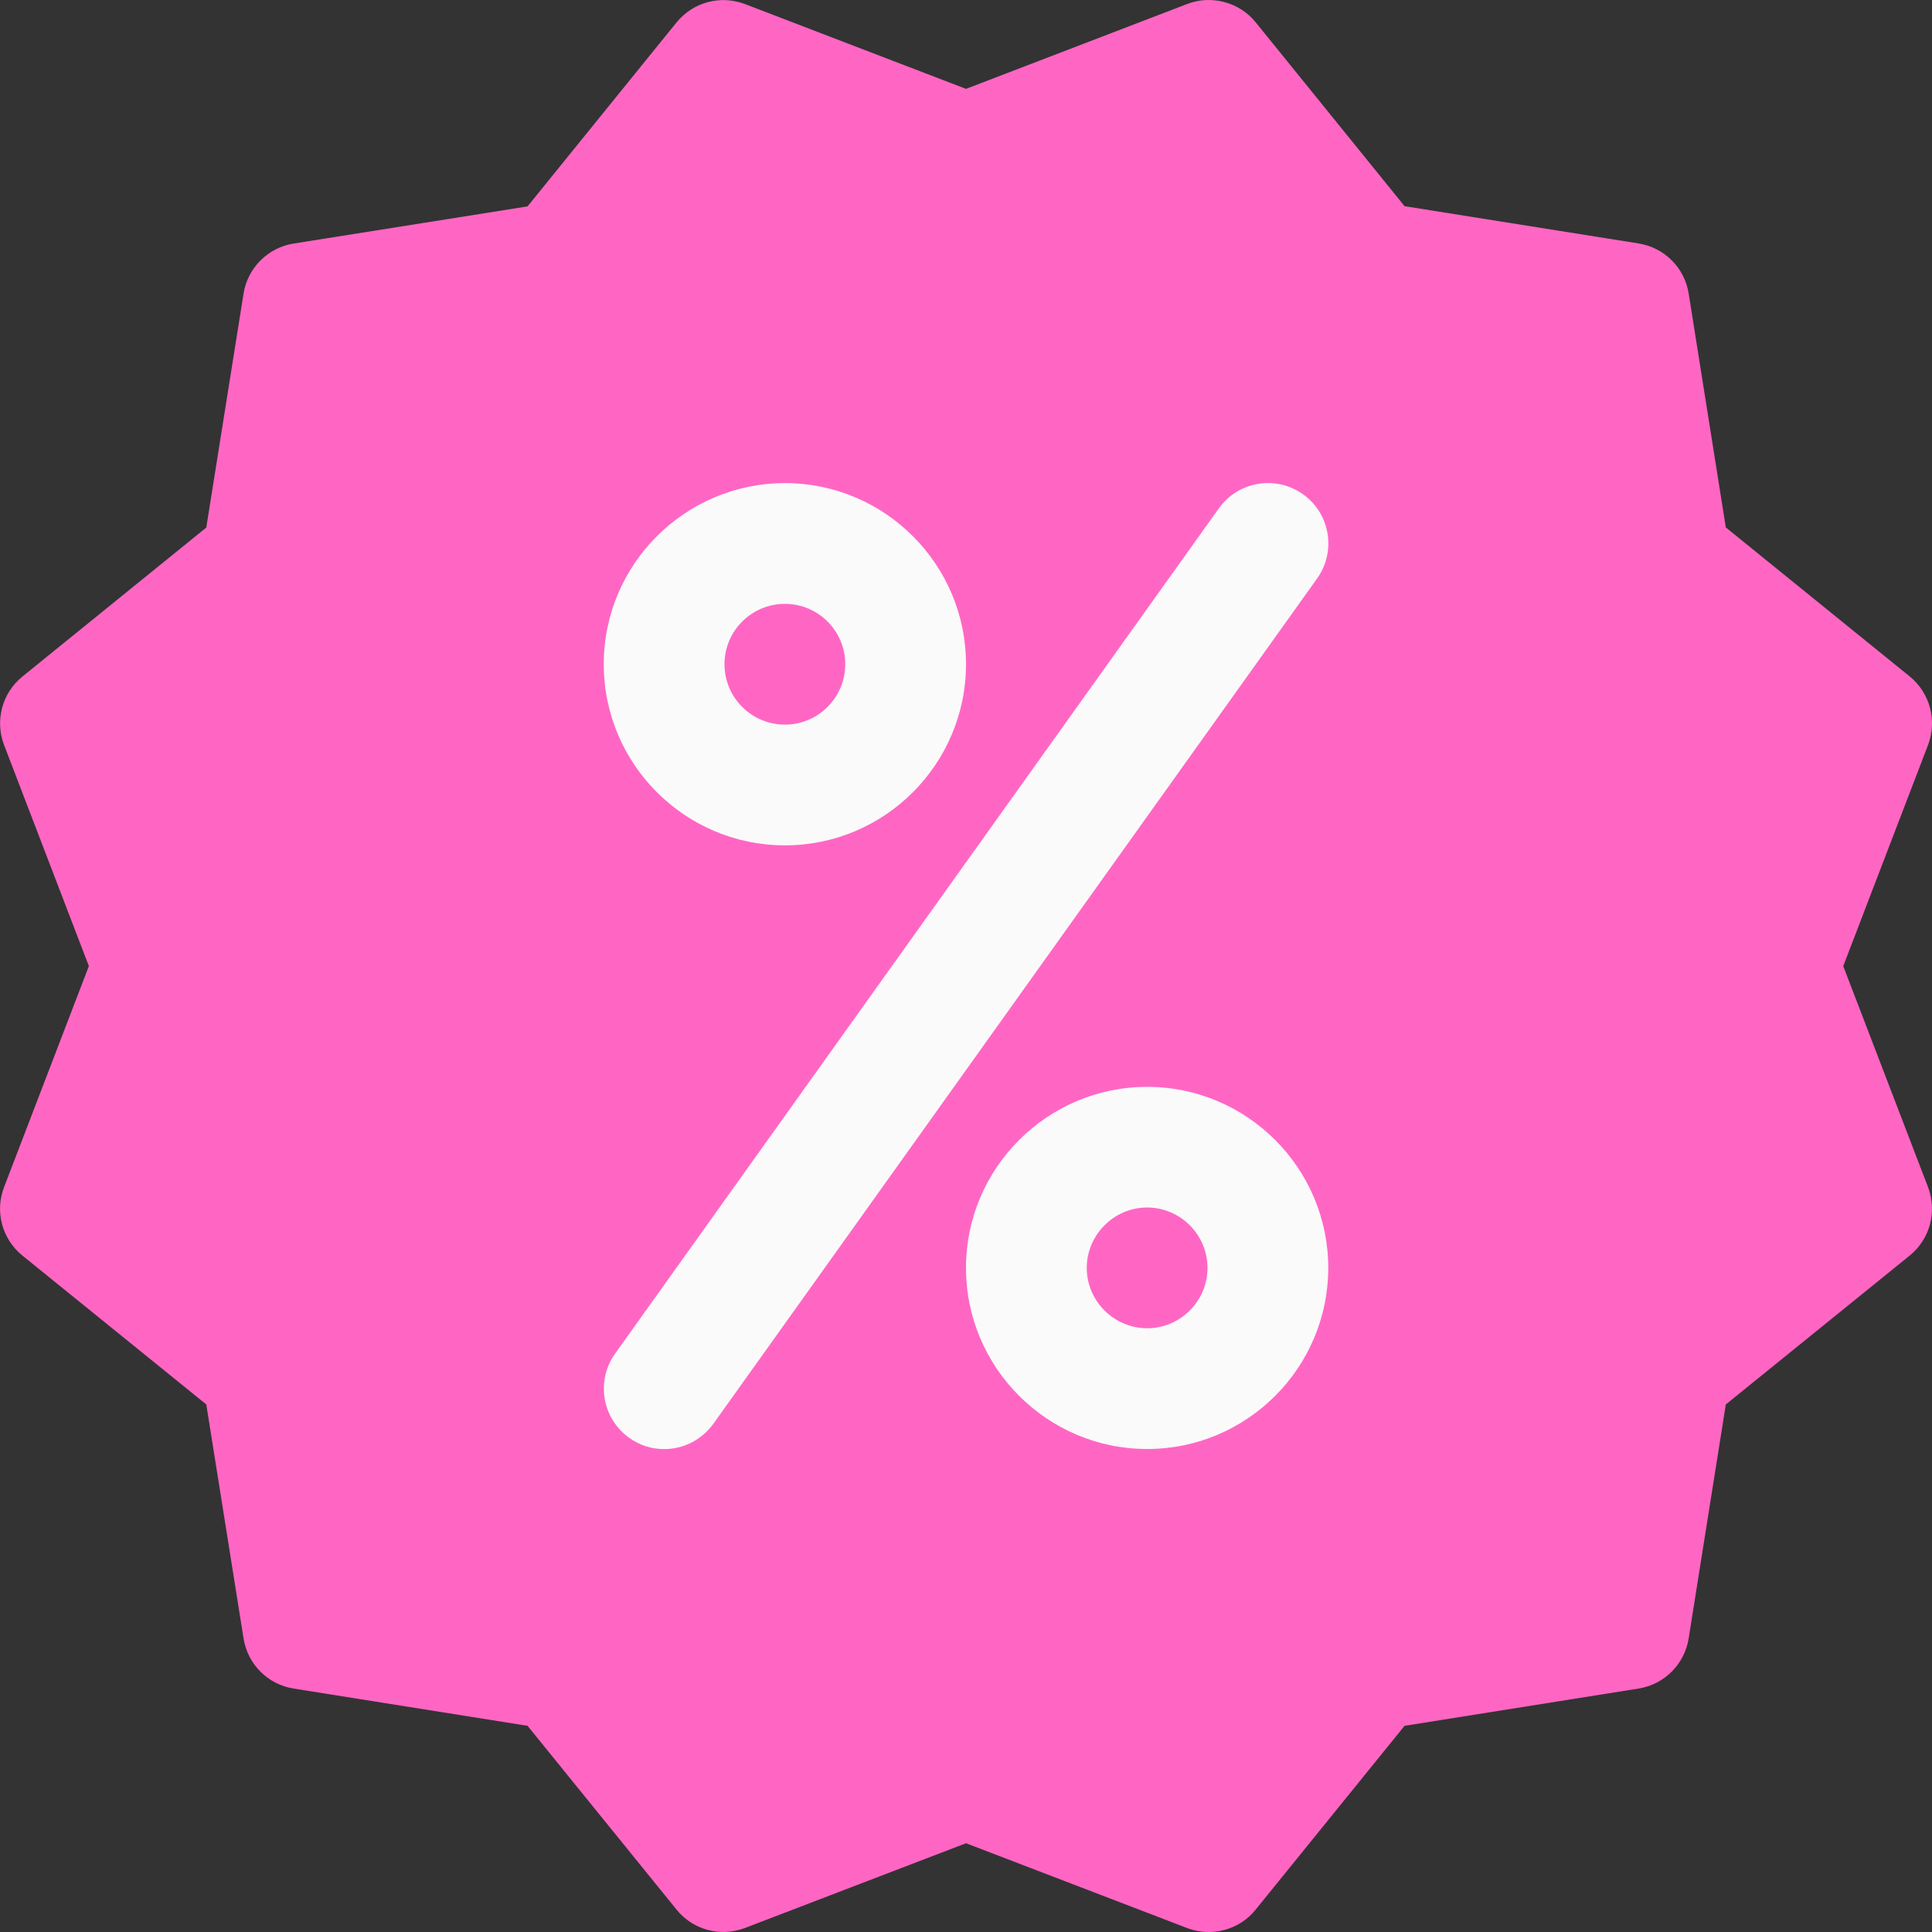
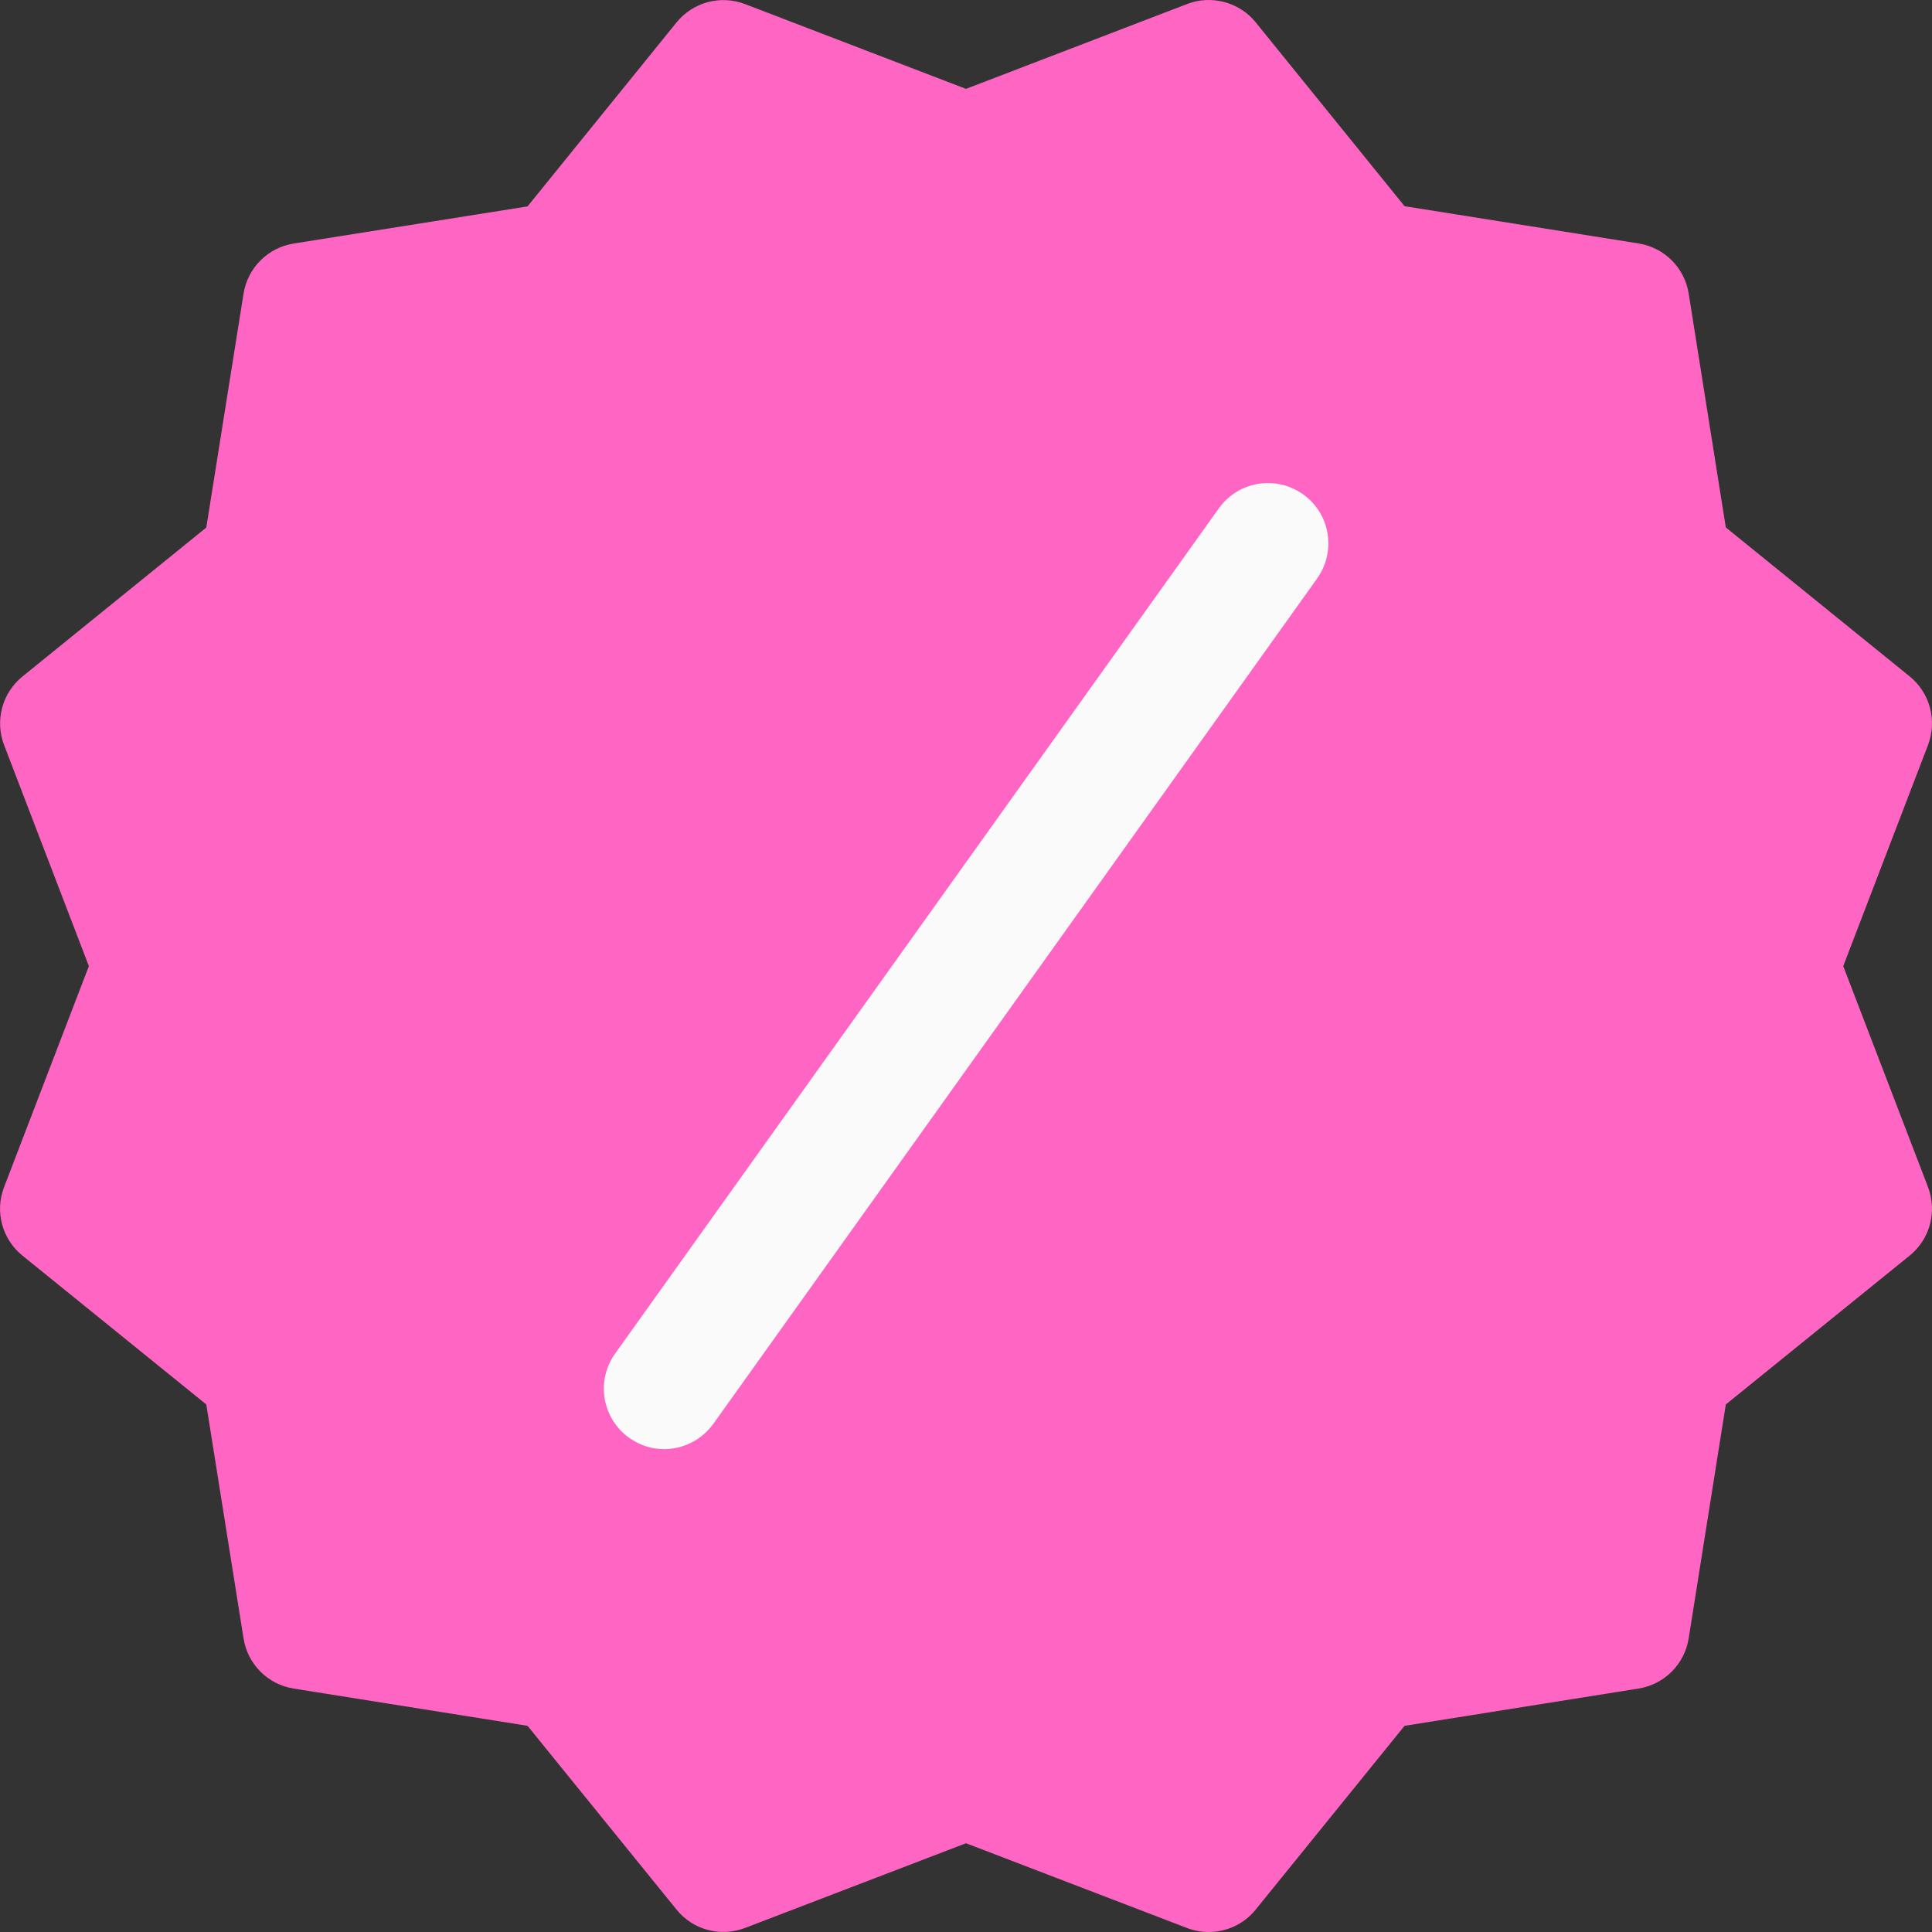
<svg xmlns="http://www.w3.org/2000/svg" width="18" height="18" viewBox="0 0 18 18" fill="none">
  <rect x="0" y="0" width="18" height="18" fill="#333333" stroke="none" />
  <g clip-path="url(#clip0_312_1961)">
    <path d="M17.173 9.001L17.963 6.941C18.049 6.714 17.982 6.456 17.792 6.302L16.079 4.914L15.733 2.735C15.695 2.494 15.506 2.306 15.265 2.268L13.086 1.921L11.699 0.208C11.546 0.018 11.283 -0.049 11.061 0.037L9 0.828L6.941 0.038C6.712 -0.049 6.457 0.02 6.303 0.209L4.915 1.923L2.736 2.269C2.496 2.307 2.307 2.496 2.269 2.736L1.922 4.915L0.209 6.303C0.02 6.456 -0.049 6.714 0.038 6.941L0.828 9.001L0.038 11.06C-0.05 11.288 0.02 11.545 0.209 11.698L1.922 13.085L2.269 15.264C2.307 15.505 2.495 15.694 2.736 15.732L4.915 16.079L6.303 17.791C6.457 17.982 6.714 18.049 6.942 17.962L9 17.173L11.06 17.963C11.125 17.988 11.193 18 11.261 18C11.427 18 11.59 17.927 11.699 17.791L13.086 16.079L15.265 15.732C15.506 15.694 15.695 15.505 15.733 15.264L16.079 13.085L17.792 11.698C17.982 11.544 18.049 11.288 17.963 11.06L17.173 9.001Z" fill="#FF66C4" />
-     <path d="M7.313 7.876C6.383 7.876 5.625 7.119 5.625 6.188C5.625 5.258 6.383 4.501 7.313 4.501C8.243 4.501 9 5.258 9 6.188C9 7.119 8.243 7.876 7.313 7.876ZM7.313 5.626C7.002 5.626 6.75 5.878 6.75 6.188C6.75 6.499 7.002 6.751 7.313 6.751C7.623 6.751 7.875 6.499 7.875 6.188C7.875 5.878 7.623 5.626 7.313 5.626Z" fill="#FAFAFA" />
-     <path d="M10.688 13.5C9.758 13.5 9 12.743 9 11.813C9 10.883 9.758 10.126 10.688 10.126C11.618 10.126 12.375 10.883 12.375 11.813C12.375 12.743 11.618 13.5 10.688 13.5ZM10.688 11.25C10.379 11.25 10.125 11.504 10.125 11.813C10.125 12.122 10.379 12.375 10.688 12.375C10.997 12.375 11.25 12.122 11.25 11.813C11.25 11.504 10.997 11.25 10.688 11.25Z" fill="#FAFAFA" />
    <path d="M6.188 13.501C6.074 13.501 5.961 13.467 5.862 13.396C5.609 13.215 5.55 12.864 5.731 12.611L11.356 4.736C11.537 4.483 11.888 4.425 12.141 4.606C12.394 4.786 12.451 5.138 12.271 5.39L6.647 13.264C6.536 13.418 6.363 13.501 6.188 13.501Z" fill="#FAFAFA" />
  </g>
  <defs>
    <clipPath id="clip0_312_1961">
      <rect width="18" height="18" fill="white" />
    </clipPath>
  </defs>
</svg>